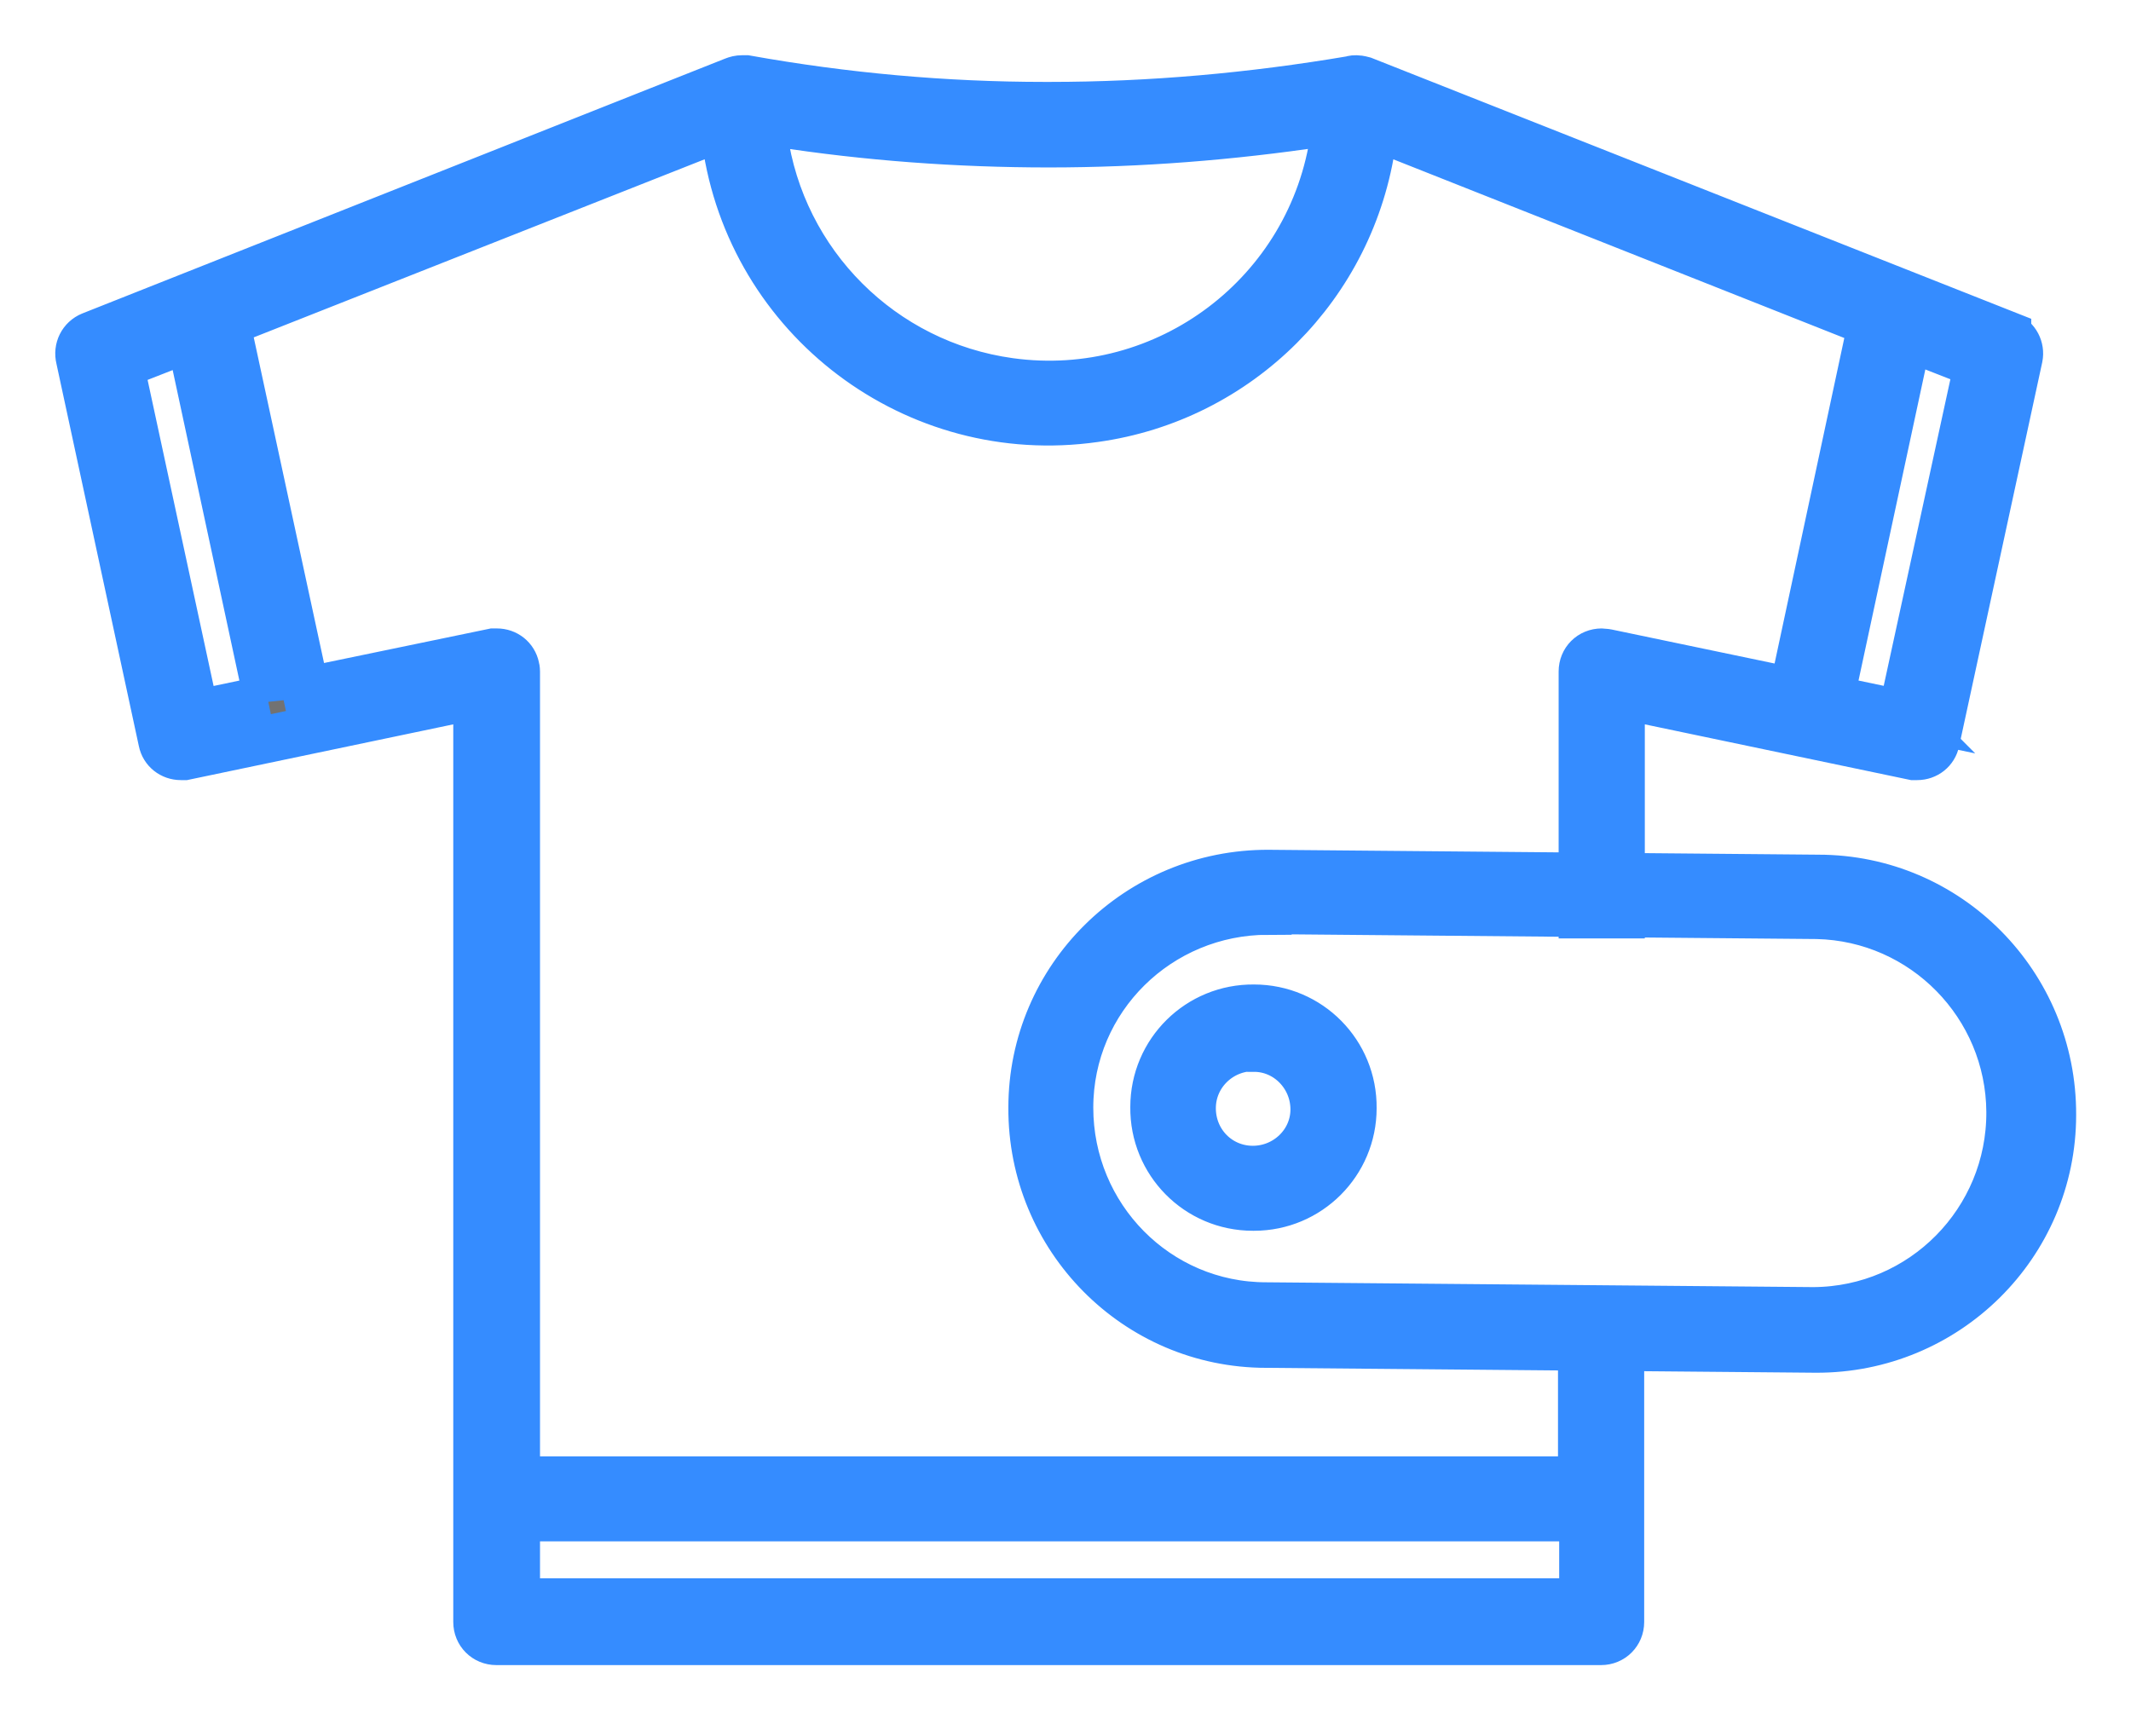
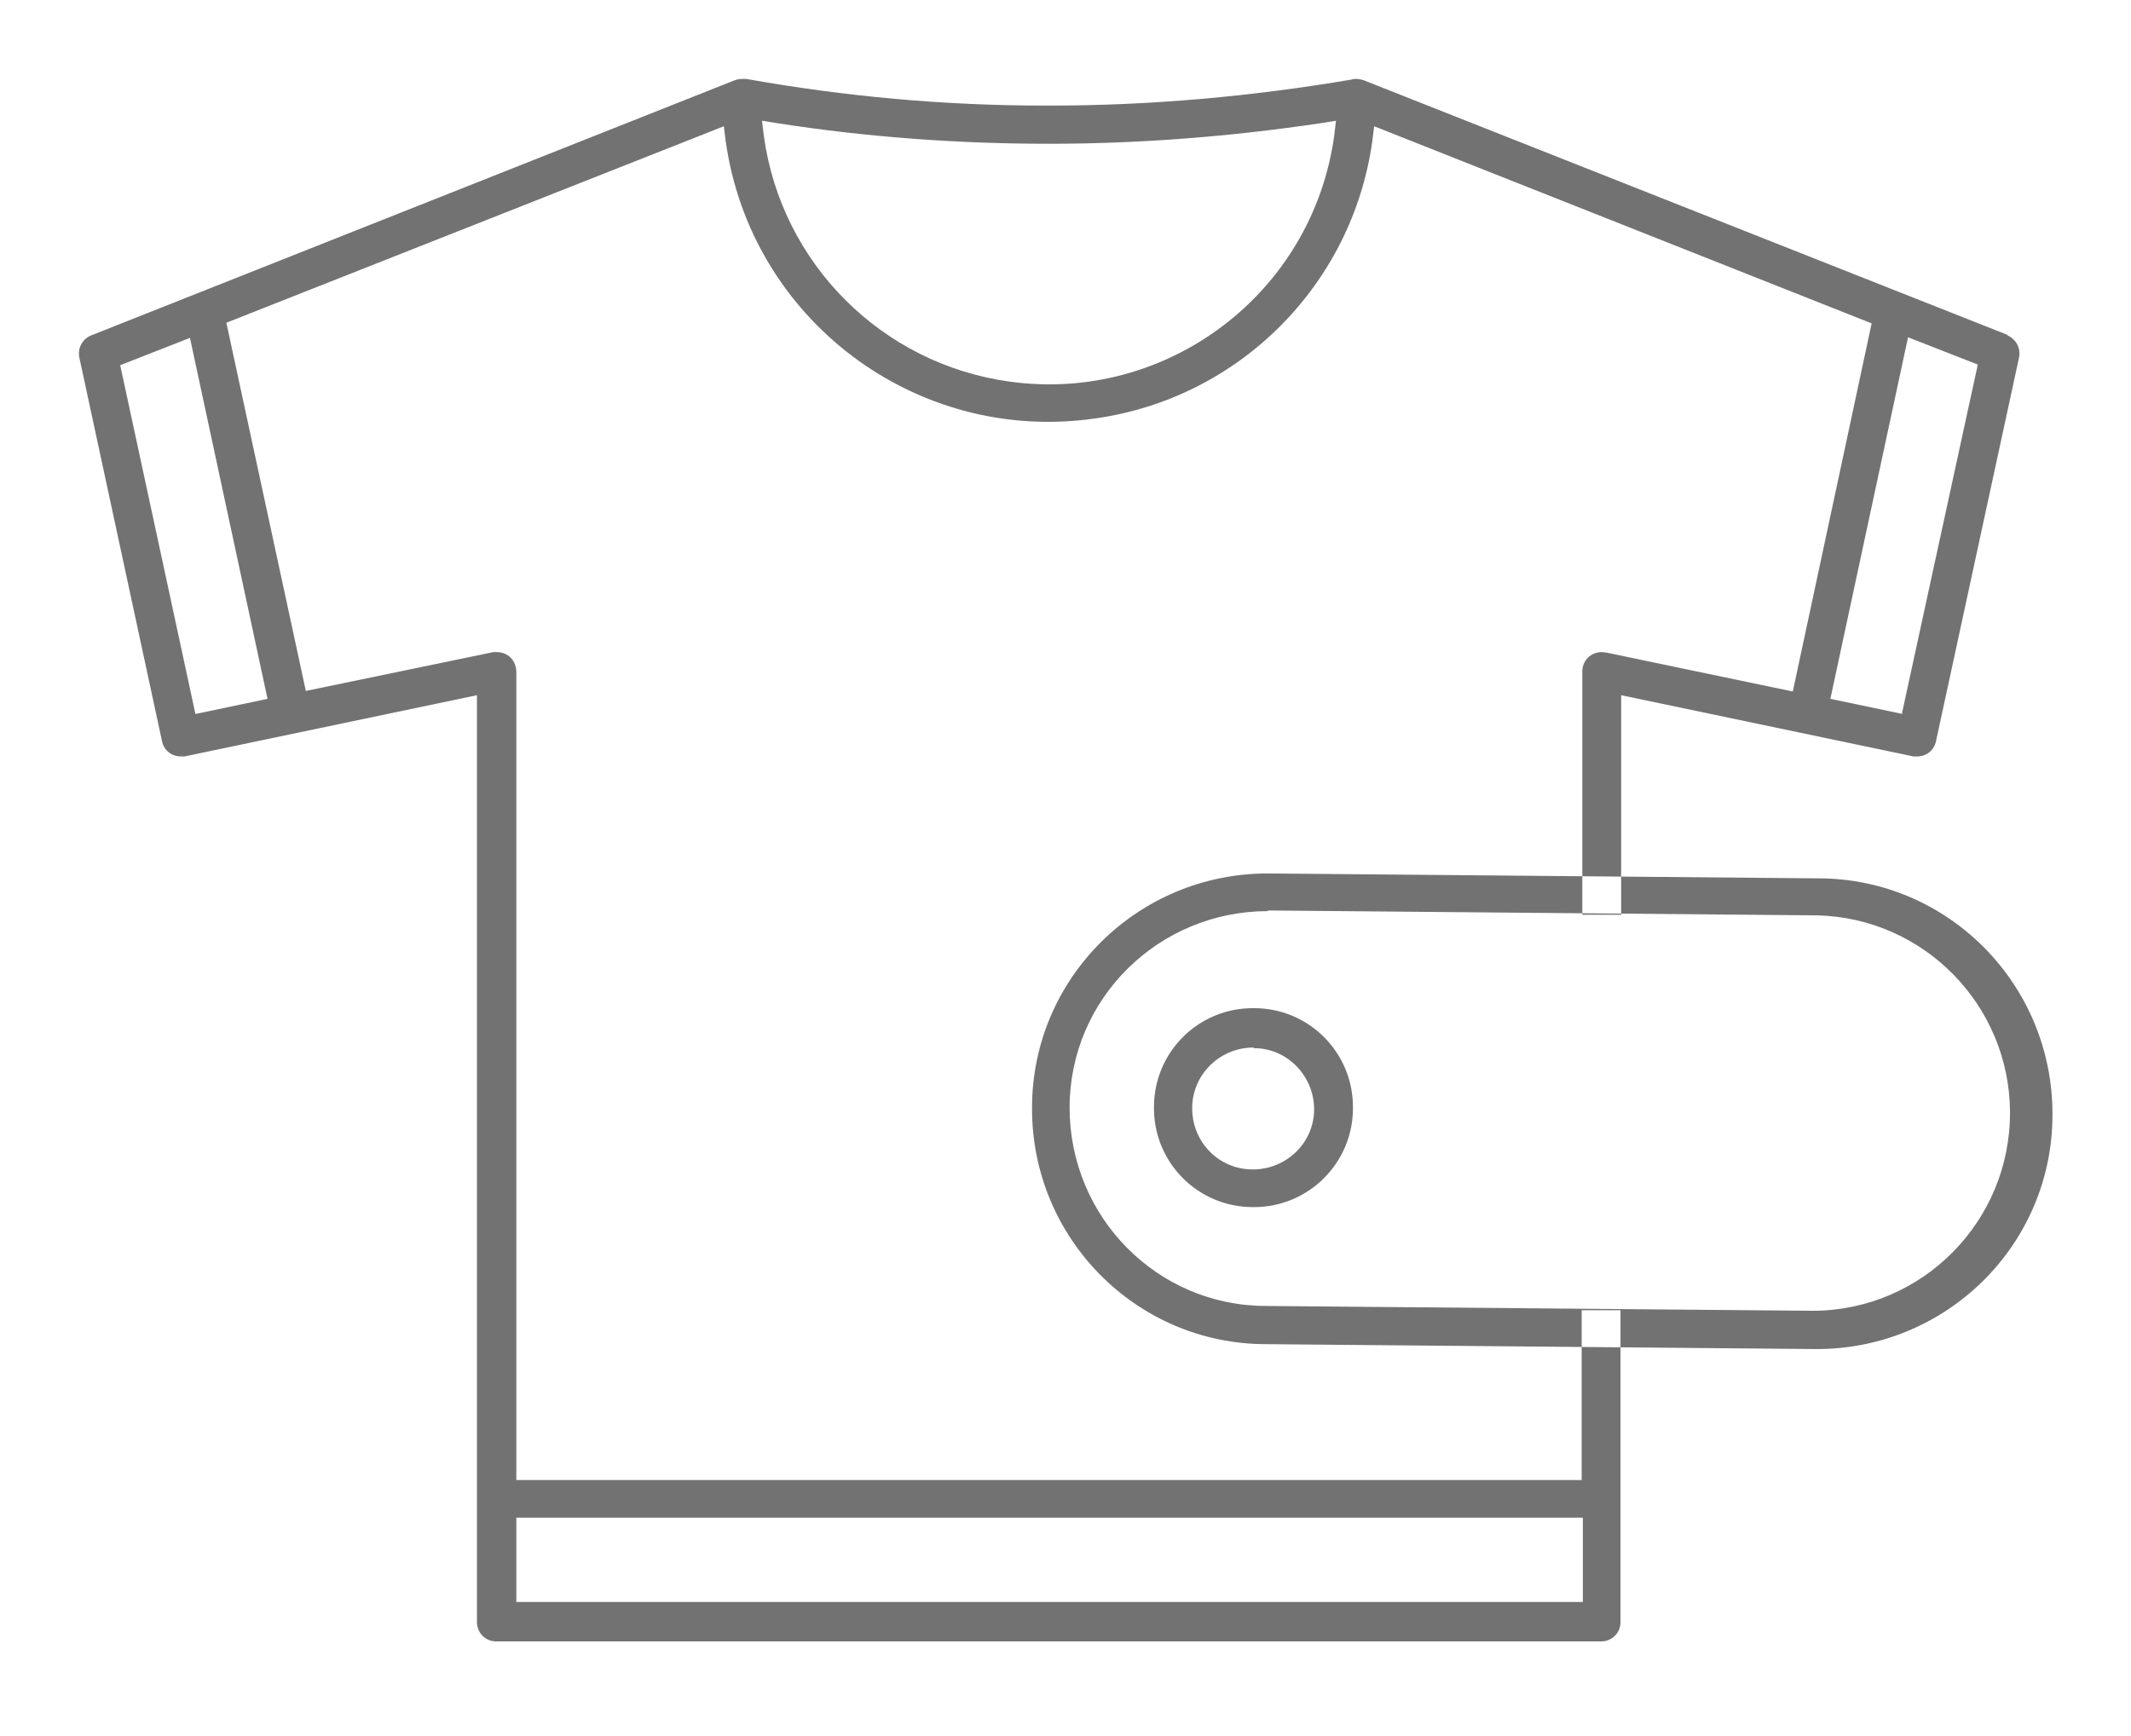
<svg xmlns="http://www.w3.org/2000/svg" width="27" height="22" viewBox="0 0 27 22" fill="none">
  <g id="Group 12883">
    <g id="Path 70349">
      <path d="M16.043 17.034C14.398 17.034 13.068 15.689 13.076 14.037C13.076 12.392 14.421 11.062 16.074 11.069L23.038 11.131C24.683 11.131 26.012 12.476 26.005 14.129C26.005 15.774 24.66 17.103 23.007 17.096L16.043 17.034ZM16.066 11.546C14.682 11.546 13.552 12.653 13.552 14.037C13.552 15.42 14.659 16.55 16.043 16.55L22.976 16.611C24.36 16.604 25.474 15.474 25.467 14.09C25.459 12.737 24.375 11.631 23.022 11.6L16.066 11.538V11.546ZM15.874 15.297C15.174 15.297 14.613 14.728 14.621 14.029C14.621 13.329 15.19 12.768 15.889 12.776C16.589 12.776 17.15 13.345 17.142 14.044C17.142 14.736 16.581 15.297 15.889 15.297H15.874ZM15.881 13.275C15.459 13.275 15.105 13.614 15.105 14.044C15.105 14.475 15.443 14.82 15.874 14.82C16.297 14.82 16.65 14.482 16.65 14.059C16.65 13.637 16.312 13.283 15.889 13.283L15.881 13.275ZM25.436 4.244L17.273 1.015C17.273 1.015 17.219 1 17.188 1C17.165 1 17.142 1 17.127 1.008C15.858 1.223 14.582 1.338 13.299 1.338H13.237C11.969 1.338 10.701 1.223 9.455 1C9.44 1 9.425 1 9.402 1C9.363 1 9.332 1.008 9.294 1.023L1.154 4.251C1.039 4.298 0.977 4.421 1.008 4.544L2.053 9.394C2.076 9.509 2.176 9.586 2.292 9.586C2.307 9.586 2.322 9.586 2.338 9.586L6.043 8.81V20.555C6.043 20.693 6.15 20.801 6.289 20.801H20.286C20.424 20.801 20.532 20.693 20.532 20.555V16.604H20.04V18.756H6.542V8.51C6.542 8.51 6.542 8.479 6.535 8.456C6.511 8.341 6.412 8.264 6.296 8.264C6.281 8.264 6.266 8.264 6.25 8.264L3.875 8.756L2.868 4.09L9.171 1.6L9.194 1.784C9.509 4.044 11.6 5.627 13.868 5.304C15.697 5.051 17.134 3.613 17.388 1.784L17.411 1.6L23.714 4.098L22.715 8.763L20.363 8.272C20.363 8.272 20.317 8.264 20.294 8.264C20.155 8.264 20.048 8.371 20.048 8.51V11.592H20.54V8.81L24.244 9.586C24.244 9.586 24.275 9.586 24.291 9.586C24.406 9.586 24.506 9.509 24.529 9.394L25.582 4.528C25.605 4.413 25.544 4.298 25.436 4.251V4.244ZM6.542 19.233H20.055V20.301H6.542V19.233ZM3.391 8.856L2.476 9.048L1.523 4.628L2.407 4.282L3.391 8.863V8.856ZM16.904 1.723C16.627 3.721 14.782 5.112 12.791 4.836C11.177 4.613 9.901 3.344 9.678 1.723L9.655 1.53L9.847 1.561C10.985 1.738 12.138 1.822 13.291 1.822C14.444 1.822 15.597 1.73 16.735 1.561L16.927 1.53L16.904 1.723ZM24.106 9.048L23.191 8.856L24.175 4.274L25.059 4.62L24.098 9.04L24.106 9.048Z" fill="#727272" />
-       <path d="M23.714 4.098L17.411 1.6L17.388 1.784C17.134 3.613 15.697 5.051 13.868 5.304C11.6 5.627 9.509 4.044 9.194 1.784L9.171 1.6L2.868 4.09L3.875 8.756L6.25 8.264C6.266 8.264 6.281 8.264 6.296 8.264C6.412 8.264 6.511 8.341 6.535 8.456C6.542 8.479 6.542 8.51 6.542 8.51V18.756H20.04V16.604H20.532V20.555C20.532 20.693 20.424 20.801 20.286 20.801H6.289C6.15 20.801 6.043 20.693 6.043 20.555V8.81L2.338 9.586C2.322 9.586 2.307 9.586 2.292 9.586C2.176 9.586 2.076 9.509 2.053 9.394L1.008 4.544C0.977 4.421 1.039 4.298 1.154 4.251L9.294 1.023C9.332 1.008 9.363 1 9.402 1C9.425 1 9.44 1 9.455 1C10.701 1.223 11.969 1.338 13.237 1.338H13.299C14.582 1.338 15.858 1.223 17.127 1.008C17.142 1 17.165 1 17.188 1C17.219 1 17.273 1.015 17.273 1.015L25.436 4.244V4.251C25.544 4.298 25.605 4.413 25.582 4.528L24.529 9.394C24.506 9.509 24.406 9.586 24.291 9.586C24.275 9.586 24.244 9.586 24.244 9.586L20.54 8.81V11.592H20.048V8.51C20.048 8.371 20.155 8.264 20.294 8.264C20.317 8.264 20.363 8.272 20.363 8.272L22.715 8.763L23.714 4.098ZM23.714 4.098L24.175 4.274M24.175 4.274L23.191 8.856L24.106 9.048L24.098 9.04L25.059 4.62L24.175 4.274ZM16.043 17.034C14.398 17.034 13.068 15.689 13.076 14.037C13.076 12.392 14.421 11.062 16.074 11.069L23.038 11.131C24.683 11.131 26.012 12.476 26.005 14.129C26.005 15.774 24.66 17.103 23.007 17.096L16.043 17.034ZM16.066 11.546C14.682 11.546 13.552 12.653 13.552 14.037C13.552 15.42 14.659 16.55 16.043 16.55L22.976 16.611C24.36 16.604 25.474 15.474 25.467 14.09C25.459 12.737 24.375 11.631 23.022 11.6L16.066 11.538V11.546ZM15.874 15.297C15.174 15.297 14.613 14.728 14.621 14.029C14.621 13.329 15.19 12.768 15.889 12.776C16.589 12.776 17.15 13.345 17.142 14.044C17.142 14.736 16.581 15.297 15.889 15.297H15.874ZM15.881 13.275C15.459 13.275 15.105 13.614 15.105 14.044C15.105 14.475 15.443 14.82 15.874 14.82C16.297 14.82 16.65 14.482 16.65 14.059C16.65 13.637 16.312 13.283 15.889 13.283L15.881 13.275ZM6.542 19.233H20.055V20.301H6.542V19.233ZM3.391 8.856L2.476 9.048L1.523 4.628L2.407 4.282L3.391 8.863V8.856ZM16.904 1.723C16.627 3.721 14.782 5.112 12.791 4.836C11.177 4.613 9.901 3.344 9.678 1.723L9.655 1.53L9.847 1.561C10.985 1.738 12.138 1.822 13.291 1.822C14.444 1.822 15.597 1.73 16.735 1.561L16.927 1.53L16.904 1.723Z" stroke="#358CFF" stroke-width="0.6" />
    </g>
  </g>
</svg>